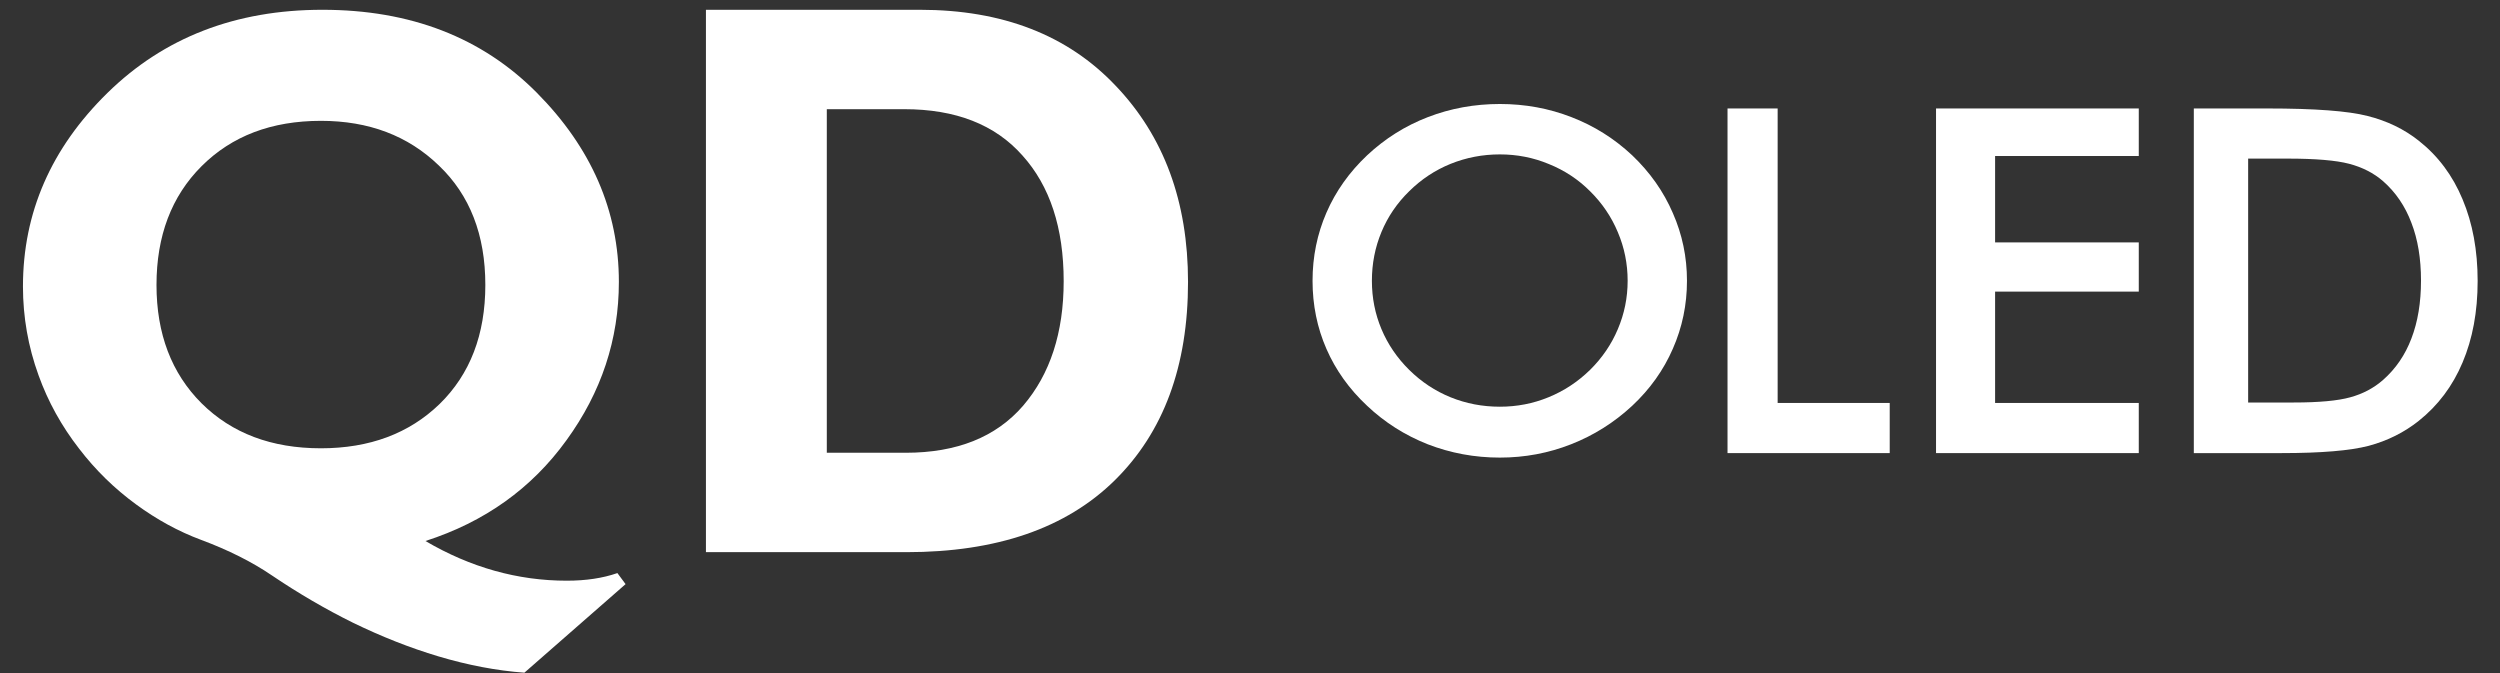
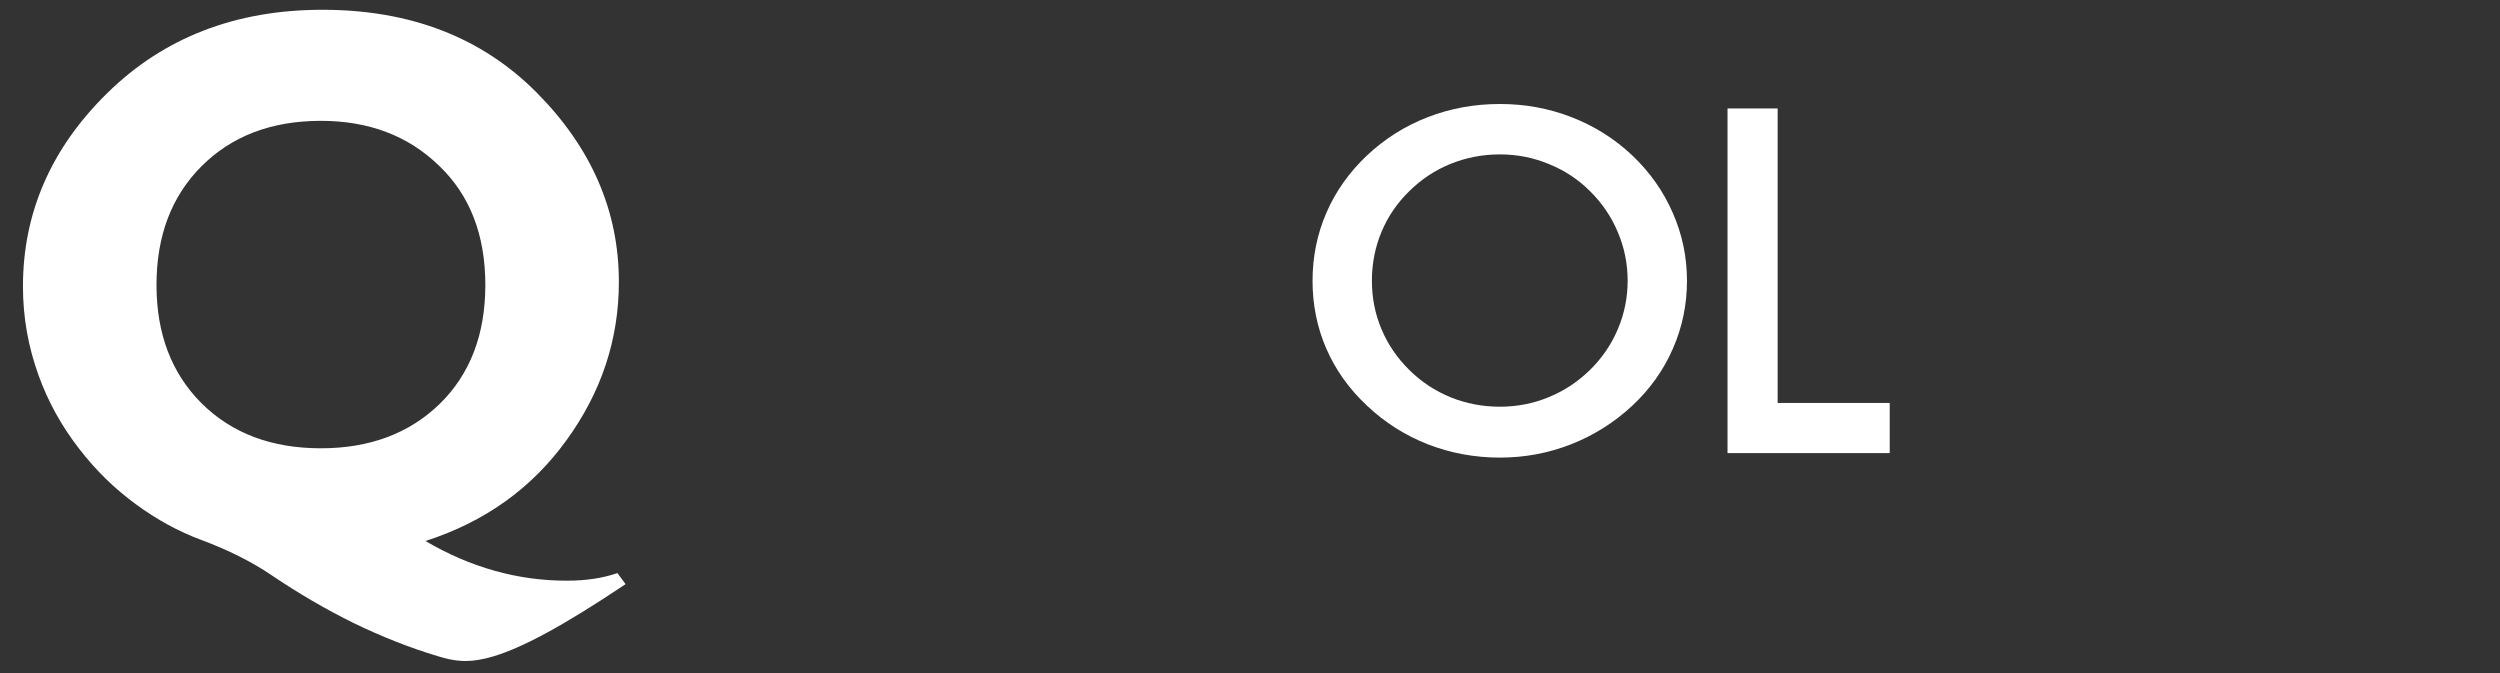
<svg xmlns="http://www.w3.org/2000/svg" width="104" height="28" viewBox="0 0 104 28" fill="none">
  <rect x="0" y="0" width="104" height="28" fill="#333333" stroke="none" />
-   <path d="M93.523 16.744H95.423C96.468 16.744 97.25 16.672 97.769 16.528C98.295 16.385 98.751 16.143 99.137 15.804C99.663 15.34 100.055 14.765 100.315 14.08C100.581 13.388 100.714 12.585 100.714 11.671C100.714 10.757 100.581 9.957 100.315 9.271C100.055 8.579 99.663 8.001 99.137 7.538C98.745 7.198 98.273 6.957 97.722 6.813C97.177 6.67 96.322 6.598 95.157 6.598H94.34H93.523V16.744ZM91.263 18.849V4.512H94.312C96.294 4.512 97.687 4.616 98.491 4.825C99.302 5.028 100.011 5.37 100.619 5.853C101.423 6.487 102.031 7.3 102.443 8.292C102.861 9.284 103.07 10.417 103.07 11.69C103.07 12.963 102.861 14.093 102.443 15.079C102.031 16.058 101.423 16.868 100.619 17.508C100.011 17.991 99.318 18.337 98.539 18.546C97.766 18.748 96.56 18.849 94.92 18.849H94.312H91.263Z" fill="white" />
-   <path d="M80.539 18.849V4.512H88.973V6.49H82.996V10.084H88.973V12.131H82.996V16.763H88.973V18.849H80.539Z" fill="white" />
  <path d="M71.865 18.849V4.512H73.95V16.763H78.612V18.849H71.865Z" fill="white" />
  <path d="M67.71 11.681C67.71 10.972 67.574 10.299 67.302 9.66C67.036 9.022 66.651 8.453 66.147 7.955C65.656 7.464 65.085 7.087 64.435 6.825C63.792 6.557 63.112 6.423 62.395 6.423C61.678 6.423 60.995 6.554 60.345 6.816C59.701 7.077 59.127 7.457 58.623 7.955C58.119 8.447 57.734 9.012 57.469 9.65C57.203 10.289 57.071 10.966 57.071 11.681C57.071 12.389 57.203 13.06 57.469 13.692C57.734 14.324 58.119 14.889 58.623 15.387C59.127 15.885 59.701 16.265 60.345 16.527C60.989 16.788 61.672 16.919 62.395 16.919C63.105 16.919 63.779 16.788 64.415 16.527C65.059 16.265 65.636 15.885 66.147 15.387C66.651 14.889 67.036 14.324 67.302 13.692C67.574 13.053 67.71 12.383 67.71 11.681ZM70.178 11.681C70.178 12.677 69.982 13.618 69.591 14.506C69.206 15.393 68.642 16.185 67.899 16.881C67.149 17.577 66.303 18.11 65.361 18.48C64.419 18.851 63.43 19.036 62.395 19.036C61.347 19.036 60.345 18.851 59.389 18.48C58.441 18.104 57.601 17.57 56.872 16.881C56.128 16.185 55.565 15.397 55.18 14.515C54.795 13.634 54.602 12.69 54.602 11.681C54.602 10.678 54.795 9.733 55.18 8.846C55.565 7.959 56.128 7.164 56.872 6.461C57.615 5.765 58.457 5.235 59.399 4.872C60.342 4.508 61.34 4.326 62.395 4.326C63.443 4.326 64.435 4.508 65.371 4.872C66.313 5.235 67.156 5.765 67.899 6.461C68.642 7.17 69.206 7.971 69.591 8.865C69.982 9.753 70.178 10.691 70.178 11.681Z" fill="white" />
-   <path d="M29.367 0.407H38.267C41.706 0.407 44.423 1.462 46.417 3.573C48.42 5.672 49.422 8.391 49.422 11.729C49.422 15.228 48.406 17.979 46.373 19.982C44.35 21.974 41.461 22.97 37.704 22.97H29.367V0.407ZM34.395 4.542V18.835H37.675C39.804 18.835 41.432 18.184 42.559 16.881C43.686 15.567 44.249 13.839 44.249 11.697C44.249 9.479 43.676 7.734 42.53 6.464C41.393 5.182 39.756 4.542 37.617 4.542H34.395Z" fill="white" />
-   <path d="M25.684 23.84L26.024 24.3L21.815 27.984C20.659 27.899 19.463 27.671 18.225 27.301C17.059 26.952 15.878 26.486 14.681 25.904C13.546 25.343 12.421 24.687 11.307 23.935C10.482 23.374 9.502 22.882 8.367 22.459C7.428 22.11 6.526 21.617 5.659 20.982C4.761 20.326 3.972 19.553 3.291 18.665C2.559 17.723 1.997 16.706 1.605 15.616C1.171 14.42 0.955 13.187 0.955 11.917C0.955 8.848 2.126 6.165 4.467 3.868C6.82 1.561 9.801 0.407 13.412 0.407C17.074 0.407 20.046 1.556 22.326 3.852C24.605 6.149 25.745 8.774 25.745 11.727C25.745 14.119 25.018 16.315 23.564 18.315C22.119 20.316 20.164 21.713 17.698 22.506C19.576 23.607 21.536 24.157 23.579 24.157C24.373 24.157 25.075 24.052 25.684 23.84ZM13.35 5.027C11.297 5.027 9.641 5.657 8.383 6.916C7.134 8.165 6.51 9.811 6.51 11.854C6.51 13.886 7.134 15.526 8.383 16.775C9.641 18.024 11.297 18.649 13.35 18.649C15.372 18.649 17.018 18.035 18.287 16.807C19.555 15.569 20.19 13.918 20.19 11.854C20.19 9.769 19.545 8.112 18.256 6.885C16.976 5.646 15.341 5.027 13.35 5.027Z" fill="white" />
+   <path d="M25.684 23.84L26.024 24.3C20.659 27.899 19.463 27.671 18.225 27.301C17.059 26.952 15.878 26.486 14.681 25.904C13.546 25.343 12.421 24.687 11.307 23.935C10.482 23.374 9.502 22.882 8.367 22.459C7.428 22.11 6.526 21.617 5.659 20.982C4.761 20.326 3.972 19.553 3.291 18.665C2.559 17.723 1.997 16.706 1.605 15.616C1.171 14.42 0.955 13.187 0.955 11.917C0.955 8.848 2.126 6.165 4.467 3.868C6.82 1.561 9.801 0.407 13.412 0.407C17.074 0.407 20.046 1.556 22.326 3.852C24.605 6.149 25.745 8.774 25.745 11.727C25.745 14.119 25.018 16.315 23.564 18.315C22.119 20.316 20.164 21.713 17.698 22.506C19.576 23.607 21.536 24.157 23.579 24.157C24.373 24.157 25.075 24.052 25.684 23.84ZM13.35 5.027C11.297 5.027 9.641 5.657 8.383 6.916C7.134 8.165 6.51 9.811 6.51 11.854C6.51 13.886 7.134 15.526 8.383 16.775C9.641 18.024 11.297 18.649 13.35 18.649C15.372 18.649 17.018 18.035 18.287 16.807C19.555 15.569 20.19 13.918 20.19 11.854C20.19 9.769 19.545 8.112 18.256 6.885C16.976 5.646 15.341 5.027 13.35 5.027Z" fill="white" />
</svg>